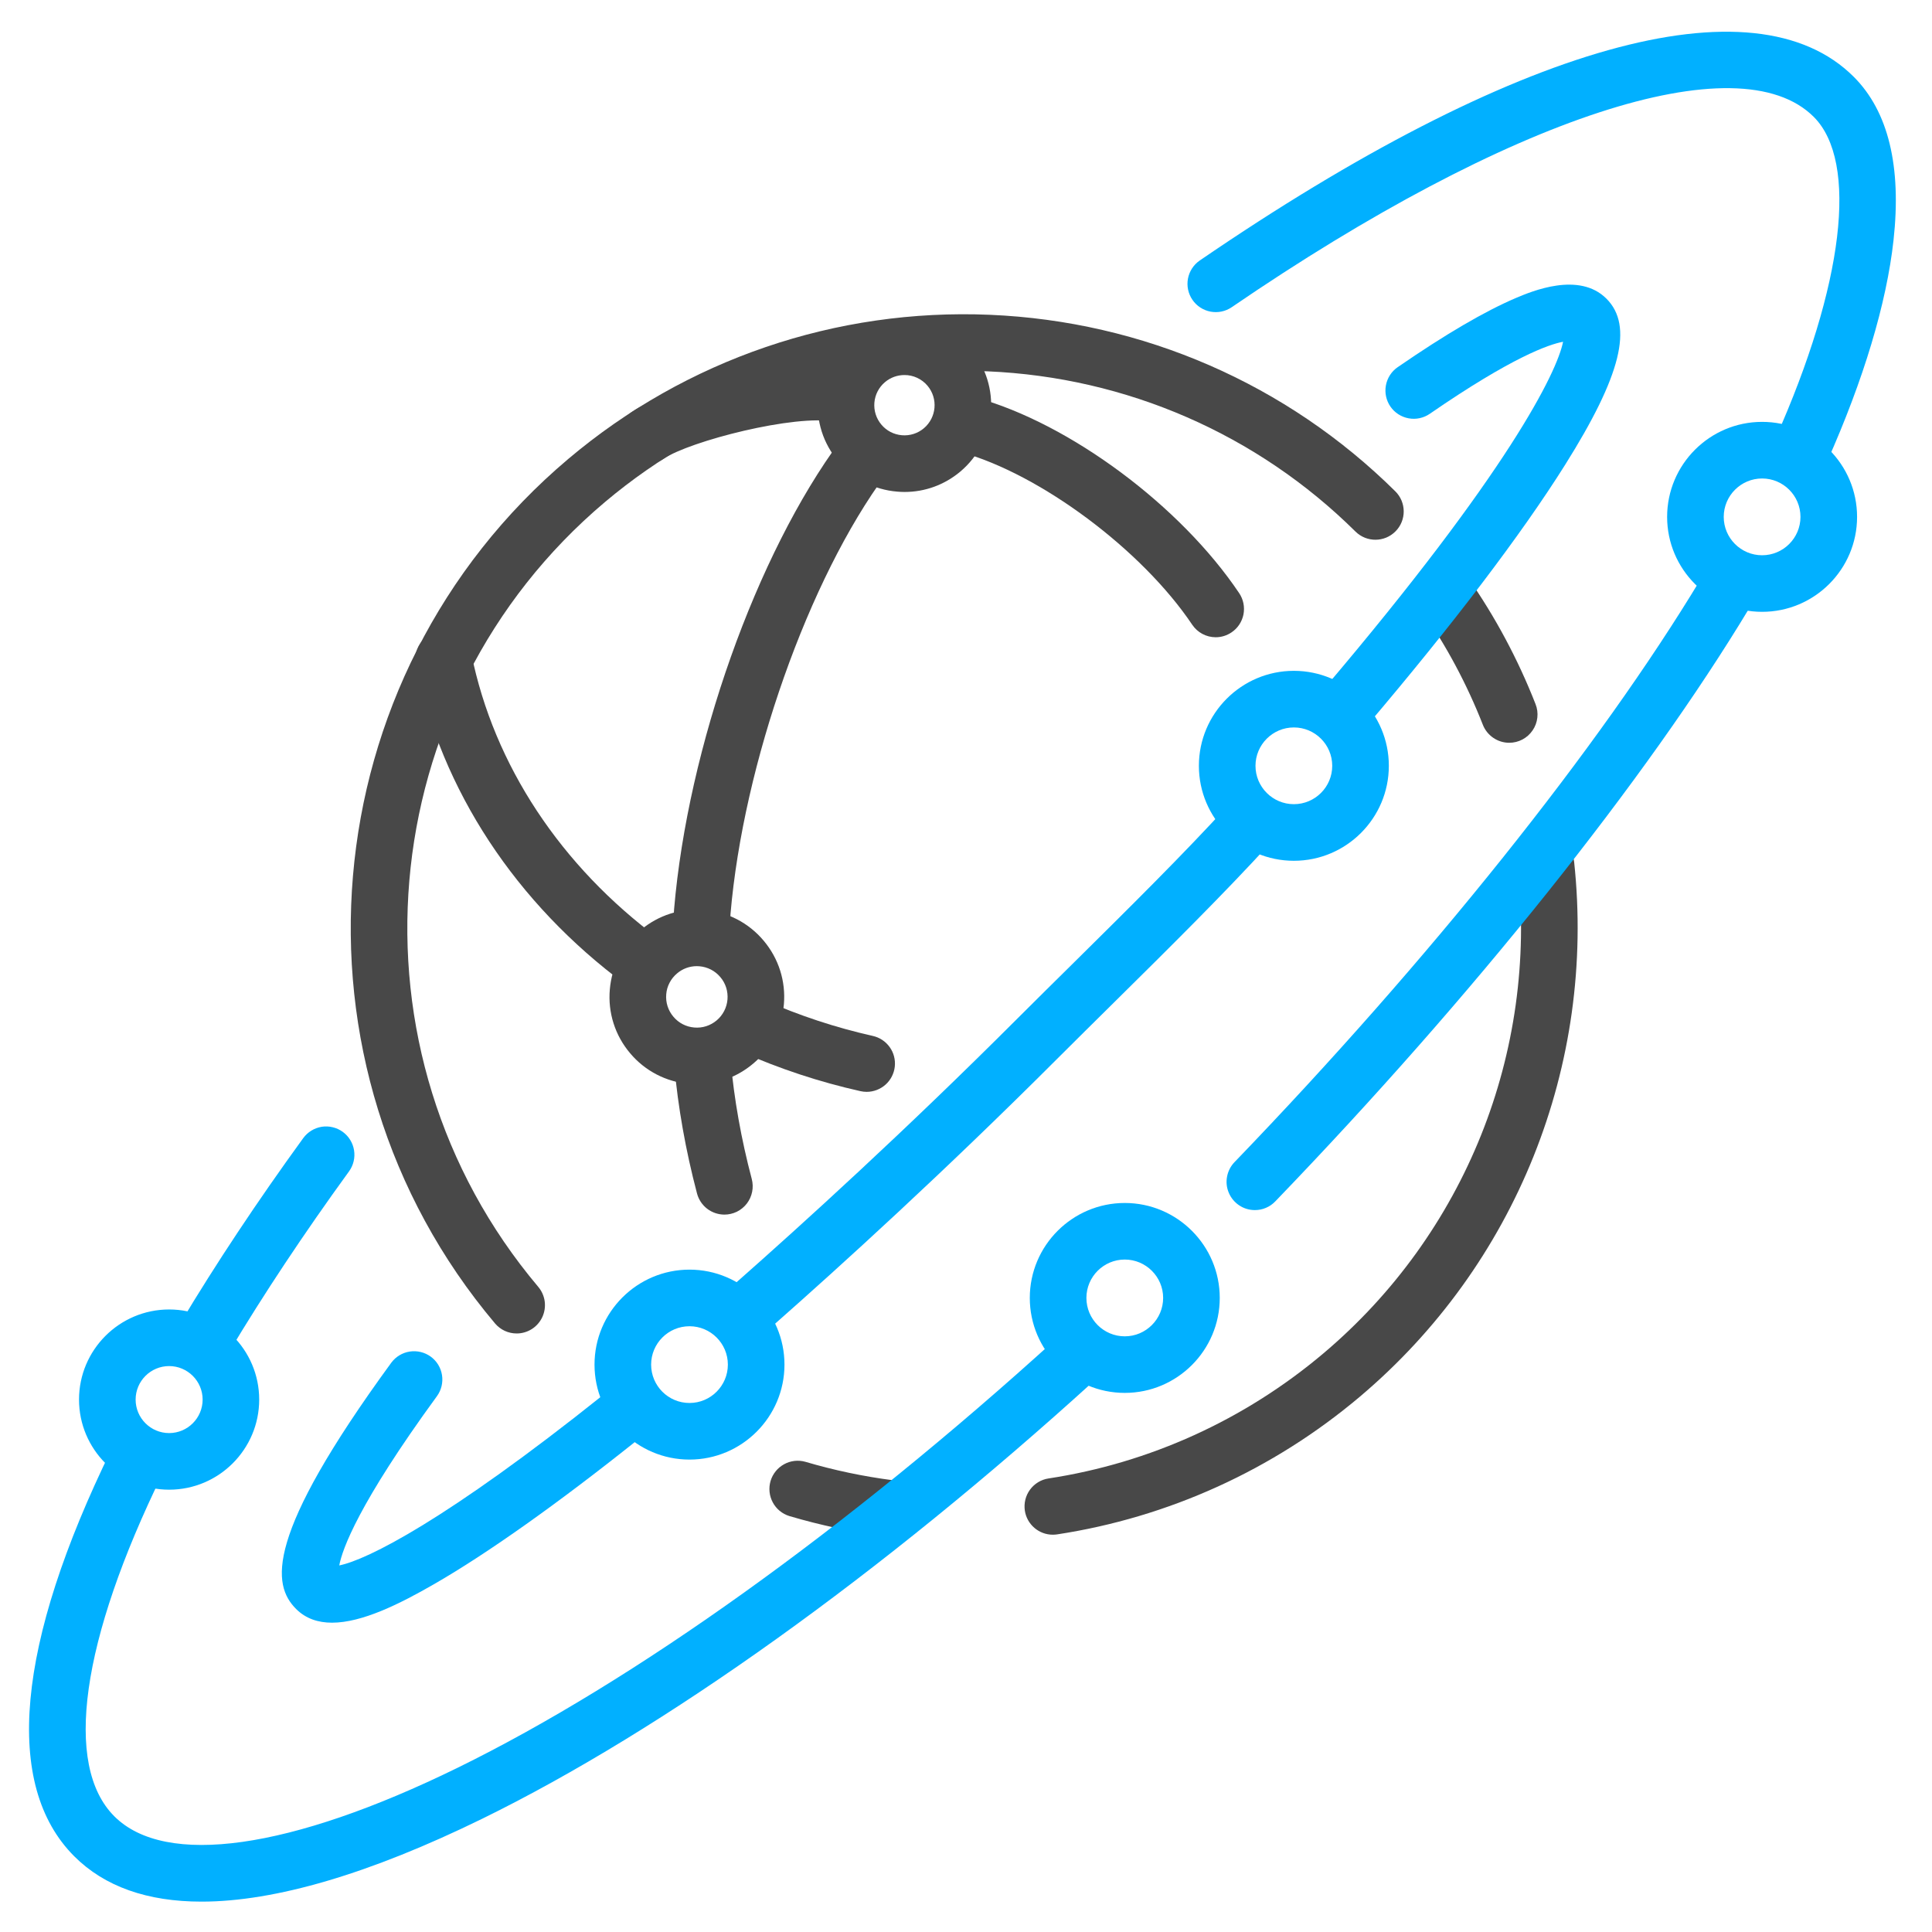
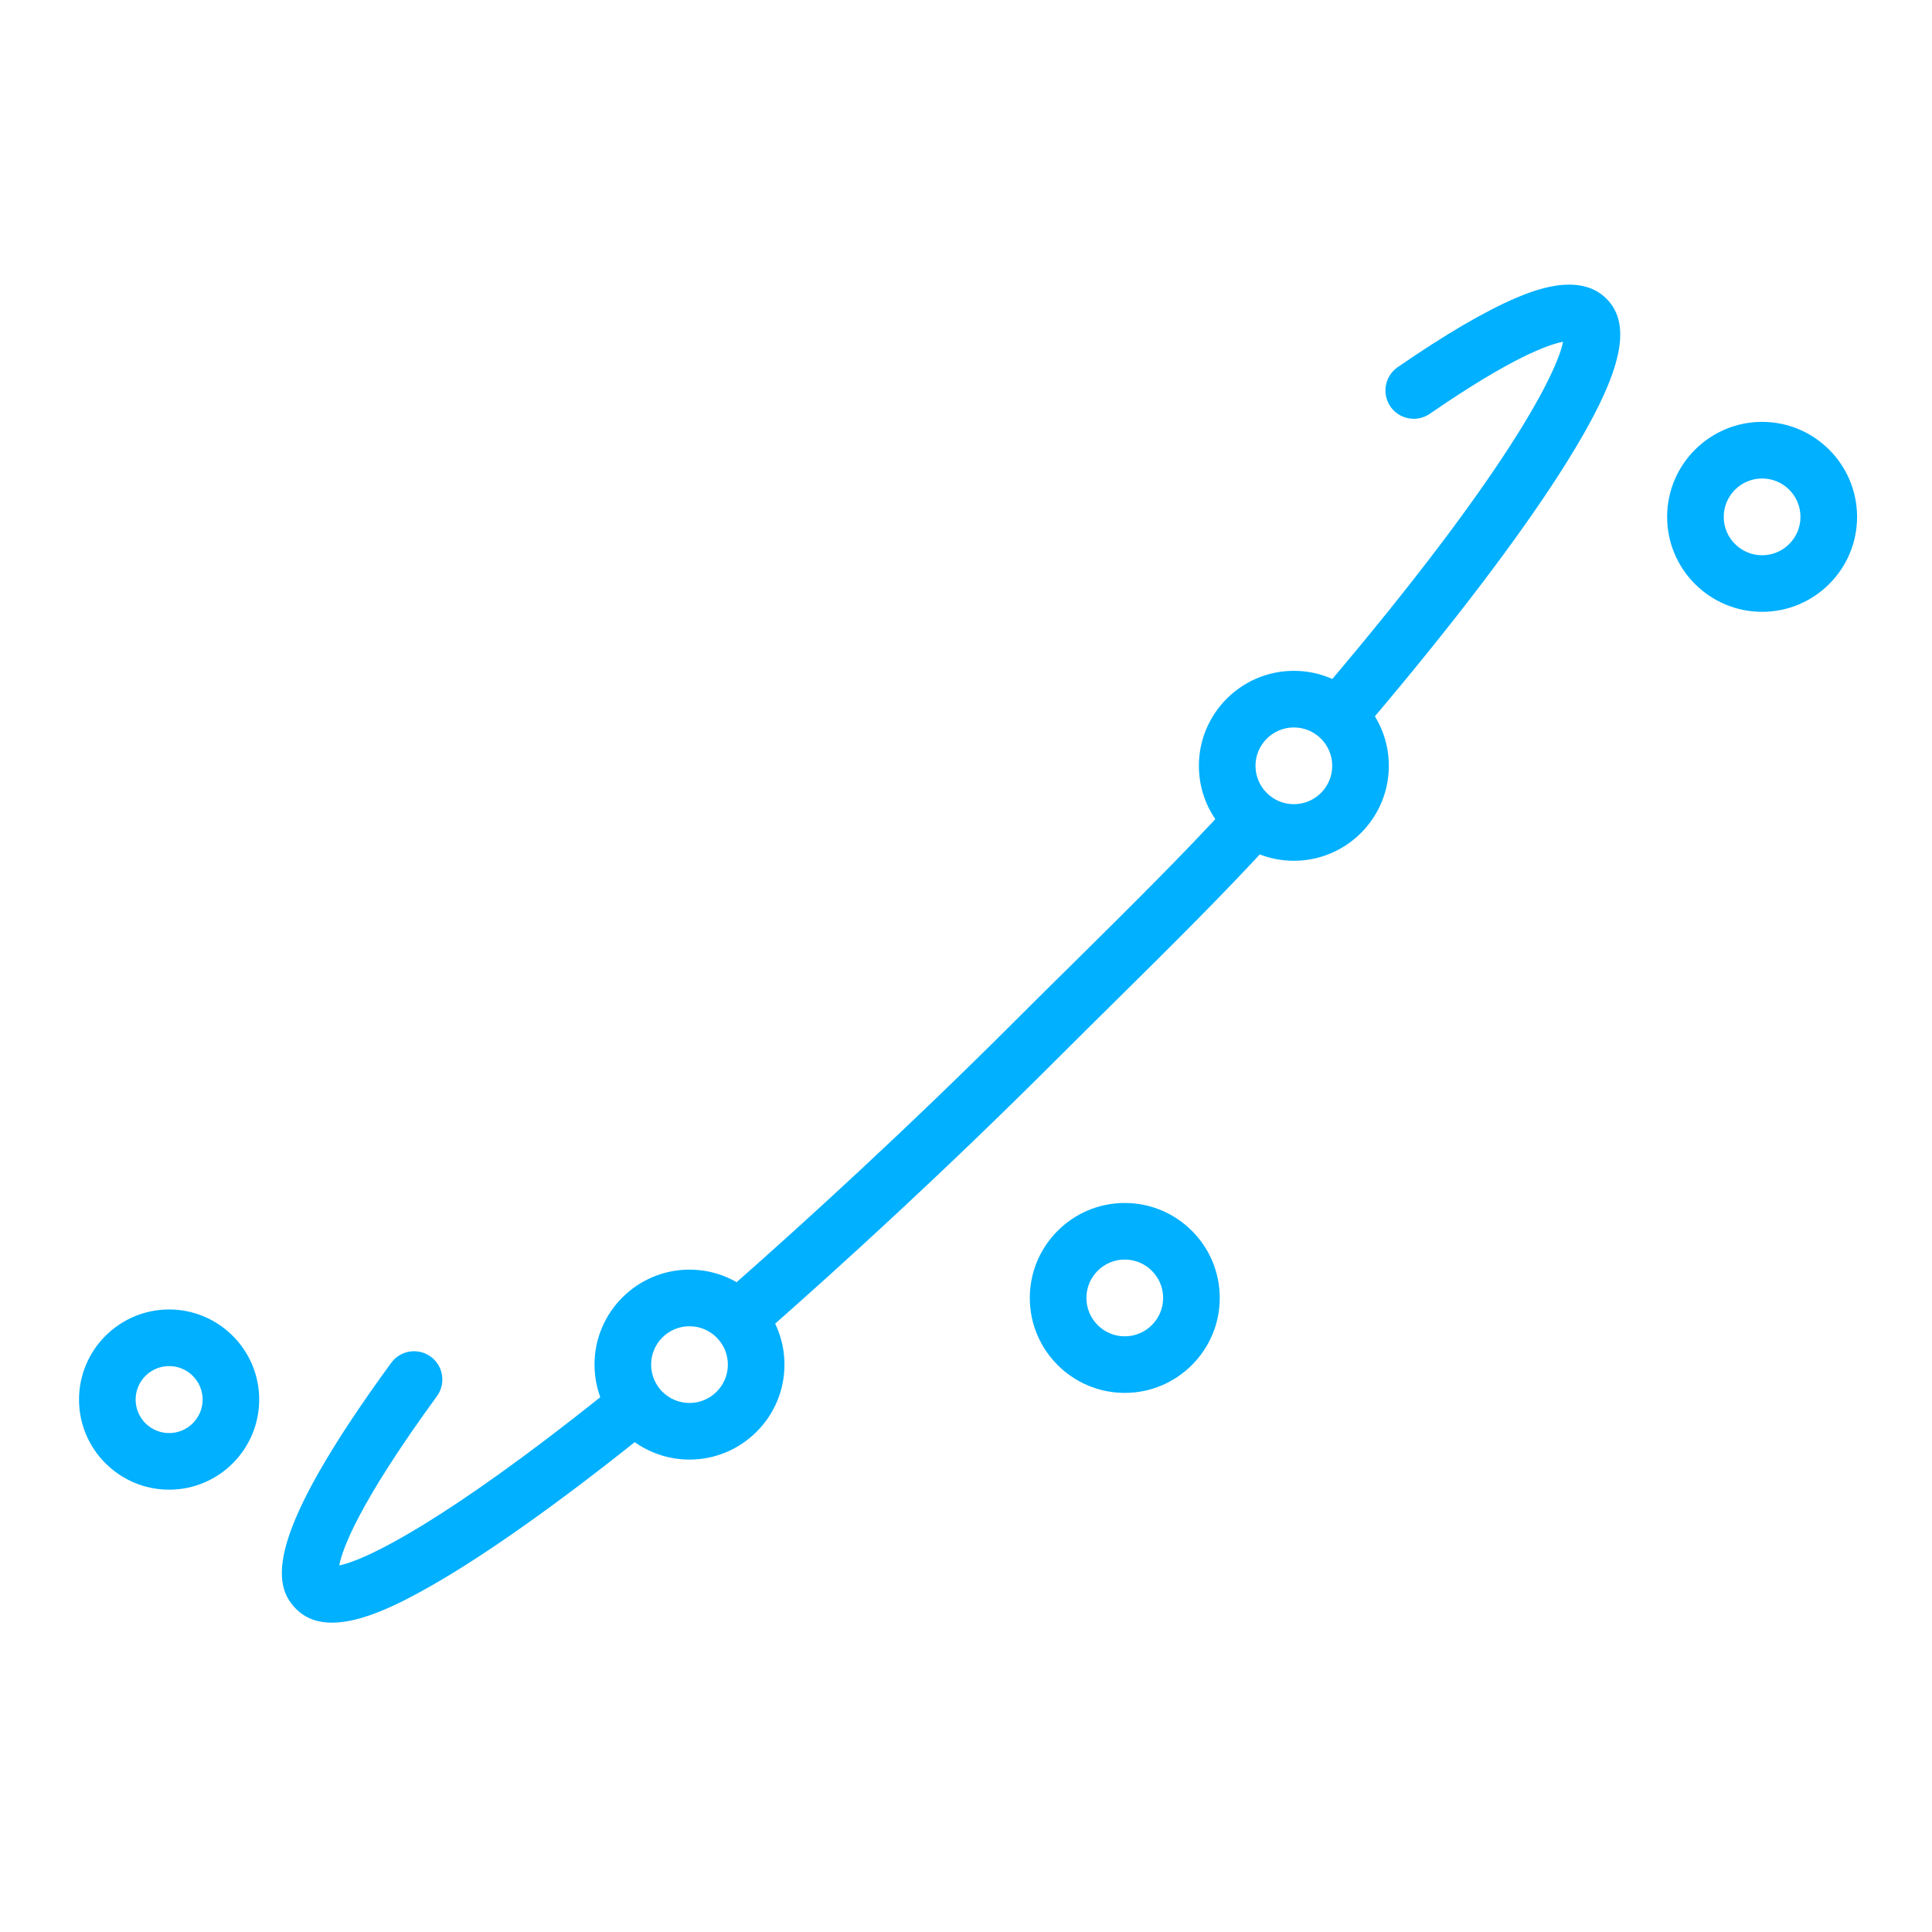
<svg xmlns="http://www.w3.org/2000/svg" width="50" height="50" viewBox="0 0 50 50" fill="none">
  <g clip-path="url(#clip0_277_25)">
-     <path d="M23.018 39.768C22.987 39.768 22.955 39.766 22.924 39.762C22.079 39.653 21.244 39.477 20.427 39.235C20.243 39.178 20.089 39.051 19.999 38.881C19.908 38.711 19.888 38.513 19.942 38.328C19.997 38.144 20.122 37.988 20.291 37.895C20.459 37.802 20.657 37.779 20.842 37.831C21.584 38.05 22.343 38.21 23.11 38.309C23.295 38.332 23.464 38.425 23.582 38.569C23.701 38.712 23.761 38.896 23.749 39.081C23.737 39.267 23.655 39.442 23.519 39.569C23.383 39.697 23.204 39.768 23.018 39.768ZM27.246 39.718C27.071 39.718 26.902 39.655 26.77 39.541C26.637 39.427 26.549 39.269 26.523 39.096C26.509 39.001 26.513 38.904 26.536 38.811C26.559 38.717 26.6 38.629 26.657 38.552C26.714 38.474 26.786 38.409 26.868 38.359C26.95 38.309 27.042 38.276 27.137 38.262C29.752 37.863 32.209 36.746 34.243 35.031C37.909 31.939 39.793 27.242 39.282 22.466C39.272 22.37 39.281 22.274 39.308 22.181C39.335 22.089 39.38 22.003 39.441 21.928C39.501 21.853 39.576 21.791 39.66 21.745C39.745 21.699 39.837 21.67 39.933 21.66C40.126 21.639 40.319 21.696 40.471 21.818C40.622 21.94 40.718 22.117 40.739 22.31C41.301 27.57 39.226 32.744 35.187 36.151C32.947 38.04 30.24 39.27 27.357 39.71C27.321 39.715 27.283 39.718 27.246 39.718ZM39.059 19.223C38.911 19.223 38.767 19.178 38.646 19.095C38.524 19.012 38.43 18.894 38.376 18.757C37.964 17.705 37.429 16.705 36.782 15.778C36.672 15.619 36.63 15.423 36.665 15.232C36.7 15.042 36.808 14.873 36.967 14.762C37.125 14.652 37.321 14.608 37.512 14.642C37.702 14.675 37.872 14.782 37.983 14.94C38.696 15.961 39.286 17.064 39.74 18.223C39.784 18.334 39.8 18.454 39.786 18.573C39.773 18.691 39.731 18.805 39.663 18.903C39.596 19.002 39.506 19.082 39.401 19.138C39.295 19.194 39.178 19.223 39.059 19.223ZM13.371 34.51C13.264 34.51 13.159 34.487 13.062 34.442C12.965 34.397 12.88 34.331 12.811 34.25C7.166 27.556 8.019 17.518 14.712 11.873C17.762 9.301 21.637 7.978 25.62 8.147C29.58 8.315 33.306 9.938 36.111 12.716C36.398 13 36.401 13.464 36.116 13.751C35.831 14.039 35.368 14.041 35.08 13.757C32.535 11.236 29.153 9.763 25.558 9.61C21.944 9.457 18.425 10.658 15.656 12.993C9.581 18.117 8.806 27.229 13.931 33.305C14.021 33.412 14.078 33.542 14.097 33.68C14.115 33.819 14.094 33.959 14.035 34.086C13.976 34.212 13.883 34.32 13.765 34.395C13.647 34.47 13.511 34.51 13.371 34.51Z" fill="#484848" />
-     <path d="M16.635 25.631C16.478 25.631 16.326 25.581 16.2 25.487C13.35 23.381 11.42 20.444 10.765 17.216C10.744 17.121 10.743 17.023 10.761 16.928C10.778 16.833 10.815 16.742 10.868 16.661C10.921 16.579 10.989 16.51 11.069 16.455C11.15 16.401 11.24 16.363 11.335 16.344C11.43 16.324 11.528 16.324 11.623 16.343C11.718 16.362 11.809 16.399 11.889 16.453C11.97 16.507 12.039 16.577 12.092 16.658C12.145 16.739 12.182 16.829 12.2 16.925C12.783 19.797 14.513 22.419 17.071 24.309C17.195 24.401 17.287 24.529 17.333 24.677C17.38 24.823 17.379 24.981 17.331 25.128C17.283 25.274 17.189 25.402 17.064 25.492C16.939 25.582 16.789 25.631 16.635 25.631ZM22.429 28.257C22.376 28.257 22.322 28.251 22.268 28.239C21.209 28.002 20.176 27.661 19.184 27.221C19.008 27.141 18.871 26.995 18.802 26.814C18.733 26.634 18.739 26.433 18.817 26.256C18.895 26.08 19.041 25.941 19.221 25.871C19.401 25.801 19.602 25.805 19.779 25.882C20.683 26.283 21.624 26.593 22.589 26.81C22.765 26.849 22.92 26.952 23.025 27.099C23.13 27.245 23.177 27.425 23.157 27.605C23.137 27.784 23.052 27.95 22.918 28.07C22.783 28.19 22.609 28.257 22.429 28.257ZM18.152 24.853C18.051 24.853 17.952 24.833 17.859 24.793C17.767 24.752 17.684 24.694 17.615 24.62C17.547 24.546 17.494 24.459 17.46 24.364C17.427 24.269 17.413 24.169 17.421 24.068C17.424 24.027 17.427 23.944 17.43 23.857C17.436 23.701 17.439 23.602 17.445 23.535C17.802 19.334 19.575 14.342 21.756 11.395C21.813 11.317 21.884 11.251 21.967 11.201C22.05 11.15 22.141 11.117 22.237 11.102C22.332 11.088 22.43 11.092 22.524 11.115C22.618 11.138 22.706 11.18 22.784 11.238C22.861 11.295 22.927 11.367 22.977 11.45C23.026 11.533 23.059 11.625 23.073 11.721C23.087 11.817 23.081 11.914 23.058 12.008C23.034 12.101 22.991 12.19 22.933 12.267C20.93 14.973 19.236 19.764 18.905 23.659C18.902 23.696 18.897 23.826 18.894 23.912C18.891 23.999 18.887 24.086 18.882 24.173C18.869 24.358 18.786 24.53 18.651 24.657C18.515 24.783 18.337 24.853 18.152 24.853ZM18.747 31.434C18.585 31.433 18.428 31.38 18.3 31.281C18.172 31.183 18.081 31.044 18.039 30.888C17.745 29.773 17.546 28.654 17.449 27.563C17.434 27.371 17.496 27.181 17.621 27.034C17.745 26.887 17.923 26.795 18.115 26.778C18.307 26.761 18.498 26.82 18.646 26.943C18.795 27.066 18.889 27.242 18.908 27.434C18.998 28.442 19.182 29.479 19.456 30.514C19.484 30.622 19.488 30.736 19.465 30.846C19.443 30.956 19.396 31.059 19.328 31.148C19.259 31.237 19.171 31.309 19.071 31.359C18.97 31.408 18.859 31.434 18.747 31.434ZM31.463 16.492C31.343 16.492 31.224 16.462 31.118 16.406C31.012 16.349 30.921 16.267 30.854 16.167C29.556 14.232 26.926 12.27 24.867 11.7C24.682 11.646 24.526 11.521 24.432 11.353C24.339 11.185 24.315 10.987 24.366 10.801C24.418 10.616 24.54 10.458 24.707 10.362C24.873 10.266 25.071 10.239 25.257 10.288C27.688 10.961 30.553 13.09 32.07 15.351C32.124 15.431 32.161 15.521 32.18 15.615C32.199 15.709 32.199 15.806 32.181 15.901C32.162 15.995 32.125 16.085 32.072 16.165C32.019 16.245 31.95 16.314 31.87 16.367C31.75 16.448 31.608 16.492 31.463 16.492ZM16.763 11.999C16.606 11.999 16.453 11.949 16.327 11.856C16.201 11.763 16.108 11.632 16.062 11.482C16.016 11.332 16.019 11.171 16.071 11.023C16.124 10.875 16.222 10.748 16.352 10.66C17.31 10.013 20.409 9.184 21.893 9.478C22.084 9.516 22.251 9.628 22.36 9.789C22.468 9.951 22.507 10.148 22.469 10.339C22.432 10.529 22.32 10.697 22.158 10.805C21.997 10.913 21.799 10.953 21.609 10.915C20.583 10.712 17.849 11.416 17.172 11.874C17.051 11.956 16.909 11.999 16.763 11.999Z" fill="#484848" />
-     <path d="M23.411 12.732C23.346 12.732 23.282 12.729 23.217 12.723C22.923 12.699 22.637 12.617 22.375 12.482C22.113 12.346 21.88 12.16 21.691 11.934C21.5 11.709 21.355 11.448 21.266 11.167C21.177 10.886 21.144 10.59 21.17 10.296C21.194 10.002 21.276 9.716 21.412 9.454C21.547 9.192 21.733 8.959 21.959 8.77C22.906 7.971 24.325 8.092 25.123 9.038L25.124 9.038C25.922 9.985 25.801 11.404 24.855 12.203C24.446 12.547 23.939 12.732 23.411 12.732ZM23.406 9.706C23.229 9.706 23.05 9.766 22.904 9.889C22.744 10.024 22.647 10.212 22.629 10.42C22.612 10.627 22.676 10.83 22.81 10.989C22.876 11.068 22.957 11.133 23.048 11.18C23.139 11.227 23.239 11.255 23.341 11.264C23.443 11.273 23.546 11.261 23.644 11.23C23.742 11.199 23.832 11.149 23.91 11.083C24.239 10.805 24.281 10.312 24.004 9.983C23.931 9.896 23.839 9.826 23.736 9.778C23.633 9.73 23.52 9.705 23.406 9.706ZM18.038 28.06C17.973 28.06 17.908 28.057 17.843 28.052C17.547 28.027 17.259 27.945 16.995 27.808C16.732 27.672 16.497 27.484 16.307 27.257C16.115 27.03 15.969 26.768 15.879 26.485C15.789 26.202 15.756 25.904 15.782 25.608C15.807 25.312 15.889 25.024 16.026 24.76C16.162 24.497 16.35 24.263 16.577 24.072C17.039 23.683 17.624 23.496 18.226 23.548C18.522 23.572 18.81 23.655 19.074 23.791C19.337 23.928 19.571 24.115 19.762 24.343C20.151 24.804 20.338 25.39 20.287 25.991C20.262 26.287 20.179 26.575 20.043 26.839C19.907 27.102 19.719 27.337 19.491 27.527C19.08 27.874 18.57 28.06 18.038 28.06ZM18.033 25.004C17.846 25.004 17.665 25.07 17.522 25.192C17.442 25.259 17.376 25.341 17.328 25.434C17.279 25.527 17.25 25.628 17.242 25.732C17.224 25.944 17.29 26.15 17.427 26.312C17.564 26.475 17.755 26.574 17.967 26.592C18.071 26.601 18.176 26.59 18.276 26.558C18.375 26.526 18.467 26.475 18.547 26.408C18.627 26.341 18.693 26.258 18.741 26.165C18.789 26.073 18.818 25.971 18.827 25.867C18.836 25.763 18.824 25.658 18.793 25.558C18.761 25.459 18.71 25.366 18.642 25.287C18.575 25.207 18.493 25.141 18.4 25.093C18.307 25.045 18.206 25.016 18.102 25.007C18.079 25.005 18.056 25.004 18.033 25.004Z" fill="#484848" />
    <path d="M34.825 19.03C34.685 19.03 34.549 18.99 34.431 18.915C34.313 18.84 34.219 18.732 34.161 18.605C34.102 18.478 34.081 18.337 34.1 18.199C34.119 18.06 34.177 17.93 34.267 17.824C39.03 12.218 40.297 9.632 40.452 8.845C40.086 8.913 39.134 9.24 37.003 10.709C36.843 10.819 36.646 10.862 36.455 10.826C36.264 10.791 36.094 10.682 35.984 10.522C35.874 10.362 35.832 10.165 35.867 9.974C35.902 9.783 36.011 9.613 36.171 9.503C37.406 8.652 38.437 8.049 39.236 7.71C39.639 7.54 40.865 7.02 41.574 7.729C42.277 8.432 41.957 9.719 40.504 12.031C39.377 13.825 37.607 16.156 35.384 18.772C35.315 18.853 35.229 18.918 35.133 18.963C35.036 19.008 34.931 19.031 34.825 19.03ZM19.535 34.476C19.387 34.476 19.241 34.431 19.119 34.346C18.996 34.262 18.903 34.142 18.85 34.003C18.797 33.864 18.788 33.712 18.824 33.567C18.86 33.423 18.939 33.293 19.051 33.194C20.77 31.678 23.425 29.265 26.312 26.378C26.799 25.892 27.299 25.397 27.801 24.902C29.192 23.526 30.632 22.103 31.795 20.828C31.927 20.688 32.109 20.605 32.301 20.598C32.493 20.59 32.68 20.659 32.822 20.789C32.964 20.918 33.05 21.098 33.06 21.29C33.07 21.482 33.005 21.671 32.877 21.815C31.689 23.118 30.235 24.555 28.83 25.944C28.331 26.437 27.833 26.93 27.348 27.414C24.434 30.328 21.754 32.763 20.019 34.293C19.886 34.411 19.713 34.476 19.535 34.476ZM8.593 41.995C8.233 41.995 7.914 41.891 7.663 41.64C7.038 41.014 6.841 39.768 10.127 35.266C10.242 35.111 10.414 35.007 10.605 34.978C10.796 34.949 10.991 34.996 11.148 35.11C11.304 35.224 11.409 35.396 11.439 35.587C11.469 35.778 11.423 35.973 11.31 36.13C9.274 38.92 8.859 40.094 8.78 40.513C9.494 40.371 11.549 39.346 15.615 36.097C15.767 35.975 15.96 35.919 16.153 35.941C16.346 35.963 16.523 36.06 16.644 36.212C16.765 36.363 16.822 36.557 16.8 36.75C16.778 36.943 16.681 37.12 16.529 37.241C14.454 38.899 12.623 40.198 11.233 40.998C10.332 41.517 9.366 41.995 8.593 41.995Z" fill="#01B0FF" />
-     <path d="M46.615 12.384C46.493 12.383 46.373 12.353 46.265 12.295C46.158 12.236 46.067 12.152 46.001 12.05C45.934 11.947 45.894 11.83 45.885 11.708C45.876 11.586 45.897 11.464 45.946 11.353C47.719 7.376 48.1 4.185 46.94 3.025C44.999 1.084 39.086 3.018 31.876 7.951C31.716 8.06 31.519 8.101 31.328 8.065C31.138 8.029 30.969 7.919 30.86 7.759C30.75 7.599 30.709 7.402 30.744 7.212C30.78 7.021 30.889 6.852 31.049 6.742C39.229 1.144 45.399 -0.588 47.976 1.989C48.869 2.882 49.215 4.305 49.004 6.219C48.825 7.847 48.23 9.828 47.284 11.949C47.226 12.079 47.133 12.188 47.014 12.265C46.895 12.343 46.756 12.384 46.615 12.384ZM32.476 31.317C32.332 31.317 32.191 31.275 32.072 31.196C31.952 31.116 31.858 31.004 31.802 30.871C31.745 30.739 31.729 30.593 31.756 30.452C31.782 30.311 31.849 30.18 31.948 30.077C36.993 24.841 41.392 19.339 44.018 14.981C44.119 14.816 44.281 14.697 44.469 14.651C44.657 14.605 44.856 14.635 45.022 14.735C45.187 14.835 45.307 14.996 45.354 15.184C45.401 15.372 45.372 15.571 45.273 15.737C42.593 20.185 38.121 25.782 33.003 31.093C32.935 31.164 32.853 31.221 32.762 31.259C32.672 31.298 32.574 31.317 32.476 31.317ZM5.215 49.214C3.812 49.214 2.705 48.824 1.923 48.042C0.082 46.201 0.416 42.555 2.89 37.498C2.975 37.324 3.126 37.19 3.31 37.127C3.494 37.064 3.695 37.077 3.87 37.162C3.956 37.205 4.033 37.263 4.097 37.335C4.16 37.408 4.209 37.492 4.24 37.583C4.272 37.673 4.285 37.77 4.279 37.866C4.273 37.962 4.248 38.056 4.206 38.142C2.095 42.457 1.64 45.688 2.959 47.006C4.279 48.326 7.515 47.869 11.838 45.752C16.416 43.51 21.917 39.569 27.326 34.655C27.47 34.524 27.66 34.456 27.854 34.465C28.048 34.475 28.23 34.56 28.361 34.704C28.425 34.776 28.475 34.859 28.508 34.949C28.54 35.04 28.555 35.136 28.55 35.232C28.546 35.328 28.522 35.422 28.481 35.509C28.44 35.596 28.382 35.674 28.311 35.739C22.803 40.743 17.181 44.766 12.482 47.068C9.566 48.496 7.118 49.214 5.215 49.214ZM5.293 35.354C5.164 35.354 5.037 35.32 4.925 35.254C4.813 35.189 4.721 35.095 4.657 34.983C4.593 34.87 4.56 34.743 4.562 34.613C4.563 34.484 4.599 34.357 4.665 34.246C5.585 32.709 6.655 31.097 7.847 29.455C7.904 29.377 7.975 29.311 8.057 29.261C8.139 29.21 8.23 29.177 8.325 29.161C8.42 29.146 8.517 29.15 8.61 29.173C8.704 29.195 8.792 29.236 8.87 29.292C8.948 29.349 9.014 29.42 9.064 29.502C9.114 29.584 9.148 29.675 9.163 29.77C9.178 29.865 9.175 29.962 9.152 30.055C9.13 30.149 9.089 30.237 9.033 30.315C7.866 31.922 6.82 33.498 5.923 34.998C5.858 35.106 5.765 35.197 5.655 35.259C5.545 35.322 5.42 35.354 5.293 35.354Z" fill="#01B0FF" />
    <path d="M17.844 37.774C16.488 37.774 15.386 36.671 15.386 35.316C15.386 33.961 16.488 32.858 17.844 32.858C19.199 32.858 20.302 33.961 20.302 35.316C20.302 36.671 19.199 37.774 17.844 37.774ZM17.844 34.323C17.296 34.323 16.851 34.768 16.851 35.316C16.851 35.864 17.296 36.309 17.844 36.309C18.391 36.309 18.837 35.864 18.837 35.316C18.837 34.768 18.391 34.323 17.844 34.323ZM29.109 36.048C27.754 36.048 26.651 34.946 26.651 33.59C26.651 32.235 27.754 31.133 29.109 31.133C30.464 31.133 31.567 32.235 31.567 33.59C31.567 34.946 30.464 36.048 29.109 36.048ZM29.109 32.597C28.561 32.597 28.116 33.043 28.116 33.59C28.116 34.138 28.561 34.584 29.109 34.584C29.656 34.584 30.102 34.138 30.102 33.59C30.102 33.043 29.656 32.597 29.109 32.597ZM33.485 22.277C32.13 22.277 31.027 21.175 31.027 19.819C31.027 18.464 32.13 17.361 33.485 17.361C34.84 17.361 35.943 18.464 35.943 19.819C35.943 21.175 34.84 22.277 33.485 22.277ZM33.485 18.826C32.938 18.826 32.492 19.272 32.492 19.819C32.492 20.367 32.938 20.812 33.485 20.812C34.033 20.812 34.478 20.367 34.478 19.819C34.478 19.272 34.033 18.826 33.485 18.826ZM45.603 15.834C44.248 15.834 43.145 14.732 43.145 13.377C43.145 12.021 44.248 10.918 45.603 10.918C46.958 10.918 48.061 12.021 48.061 13.377C48.061 14.732 46.958 15.834 45.603 15.834ZM45.603 12.383C45.056 12.383 44.61 12.829 44.61 13.377C44.61 13.924 45.055 14.37 45.603 14.37C46.151 14.37 46.596 13.924 46.596 13.377C46.596 12.829 46.151 12.383 45.603 12.383ZM4.377 38.553C3.091 38.553 2.045 37.507 2.045 36.221C2.045 34.935 3.091 33.889 4.377 33.889C5.662 33.889 6.708 34.935 6.708 36.221C6.708 37.507 5.662 38.553 4.377 38.553ZM4.377 35.354C3.899 35.354 3.51 35.743 3.51 36.221C3.51 36.699 3.899 37.088 4.377 37.088C4.855 37.088 5.244 36.699 5.244 36.221C5.244 35.743 4.855 35.354 4.377 35.354Z" fill="#01B0FF" />
  </g>
  <defs>
    <clipPath id="clip0_277_25">
      <rect width="50" height="50" fill="white" />
    </clipPath>
  </defs>
</svg>